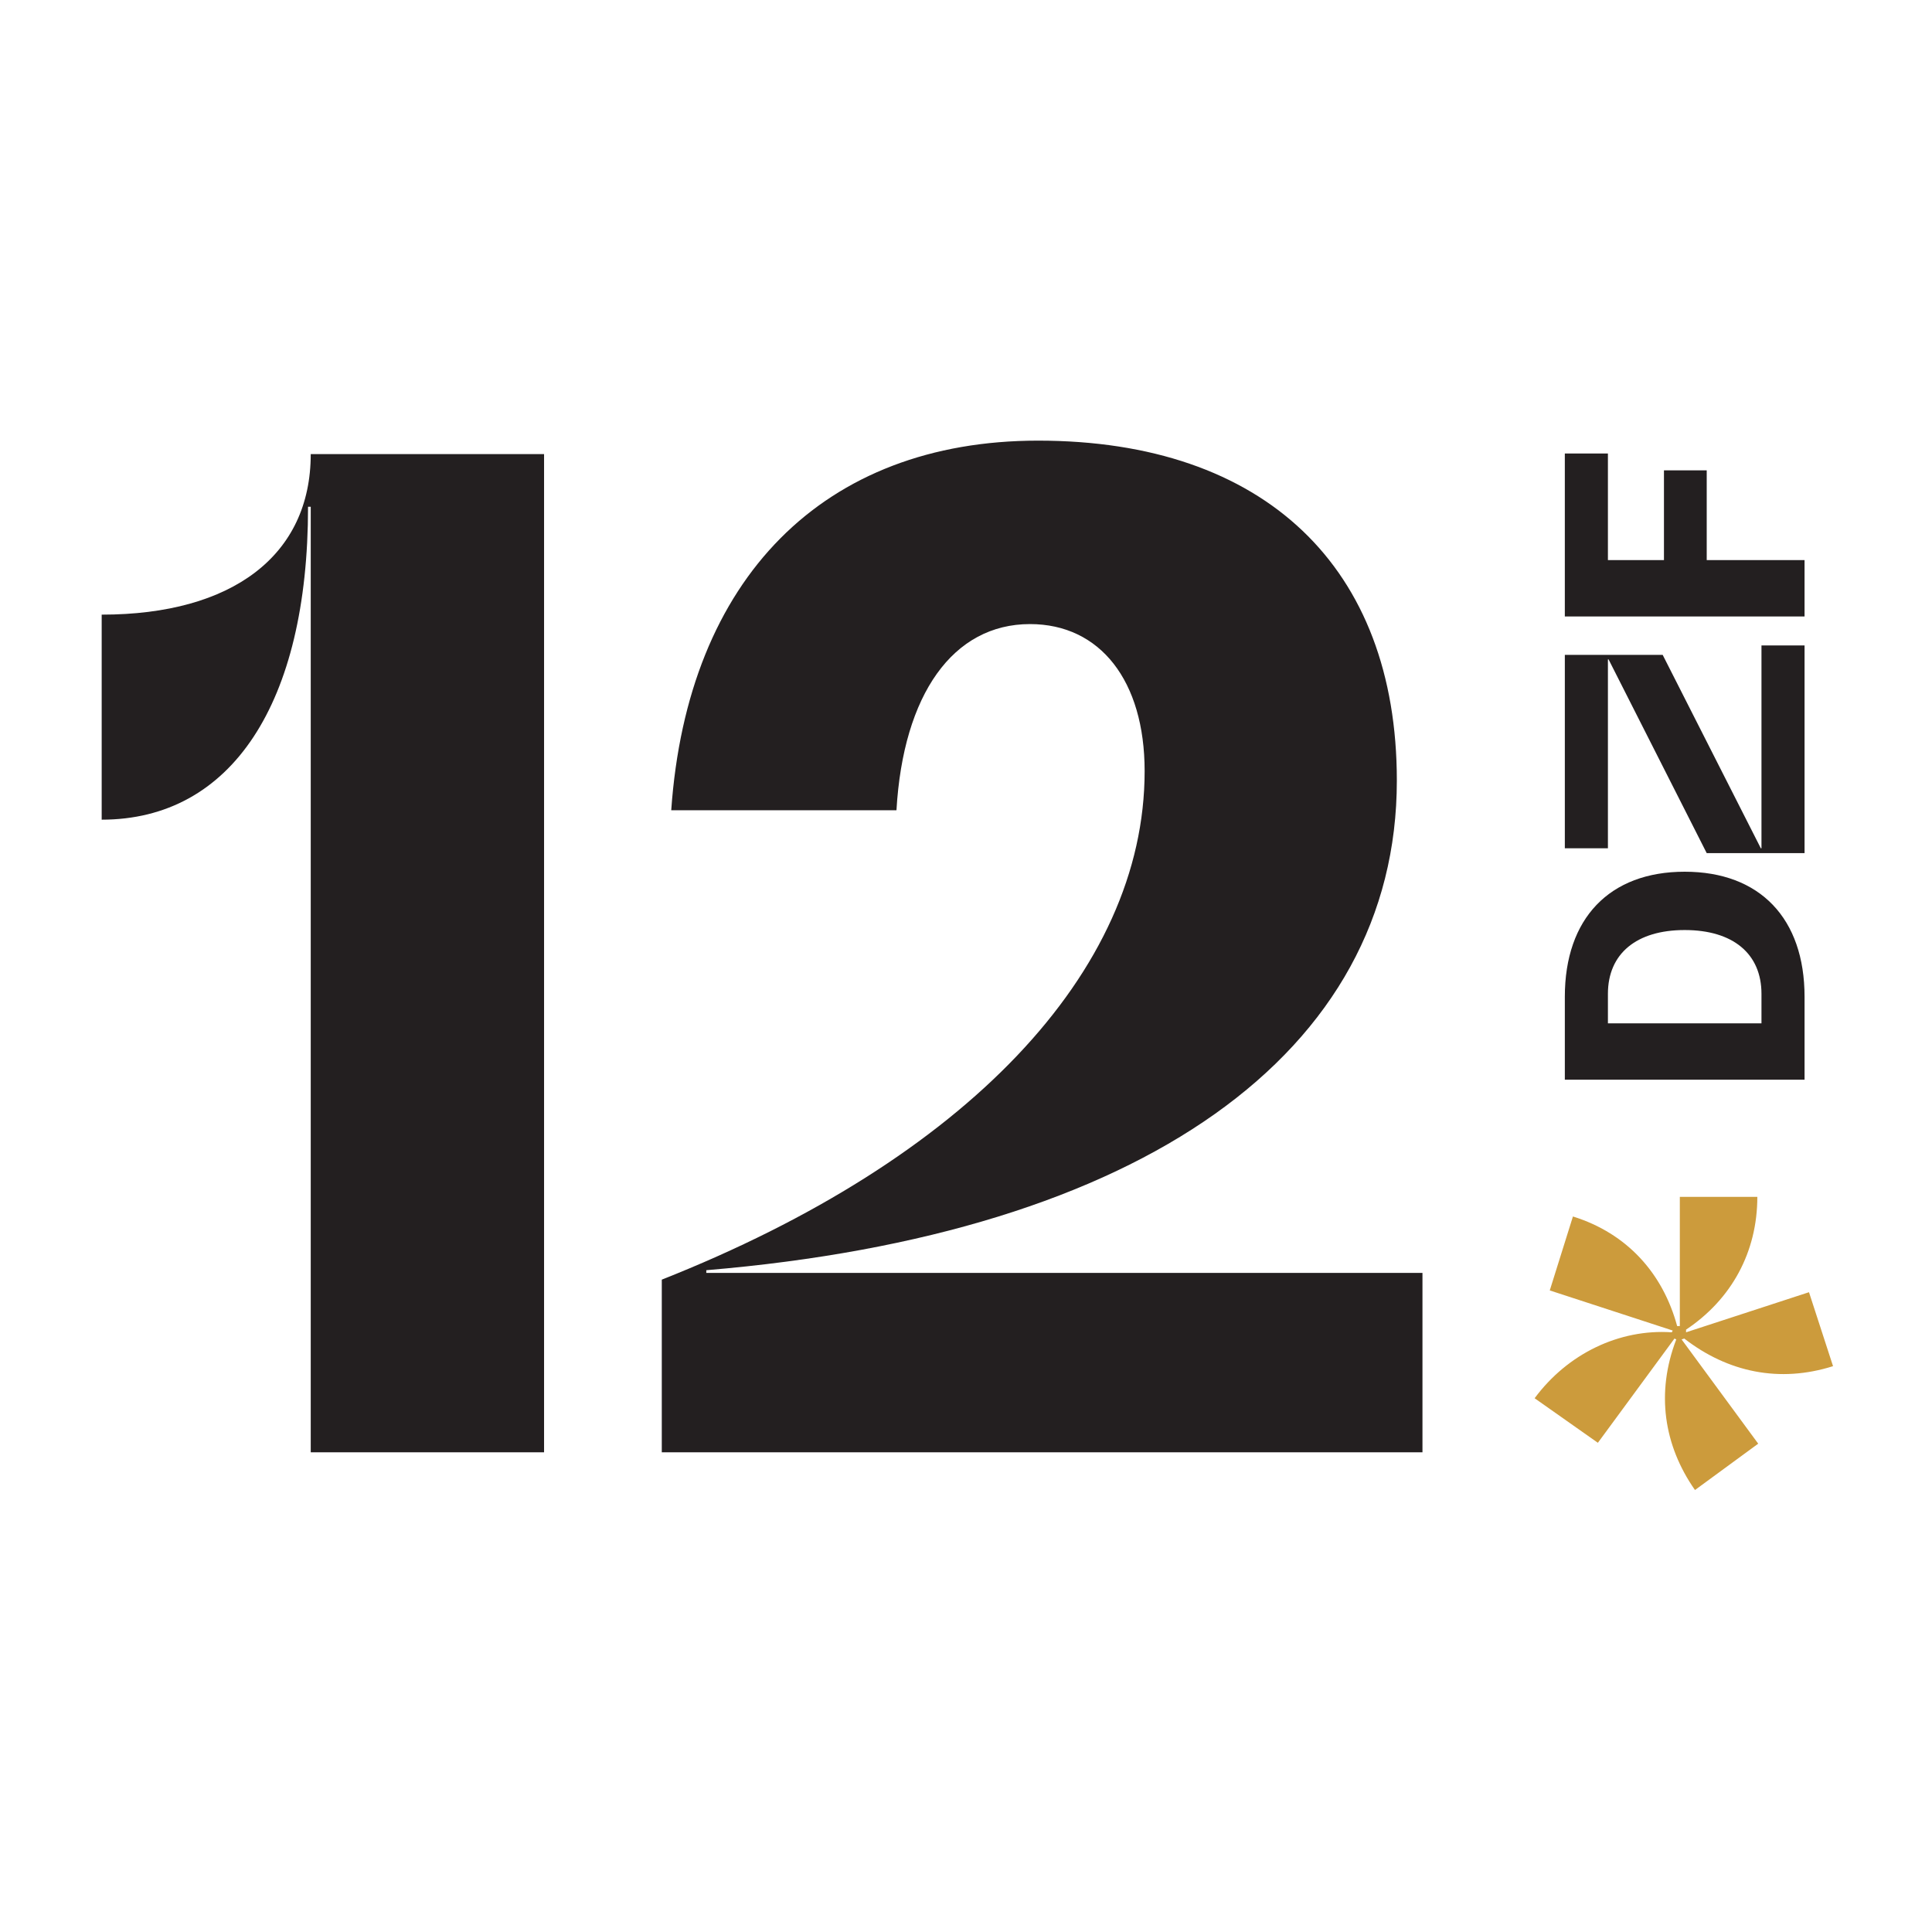
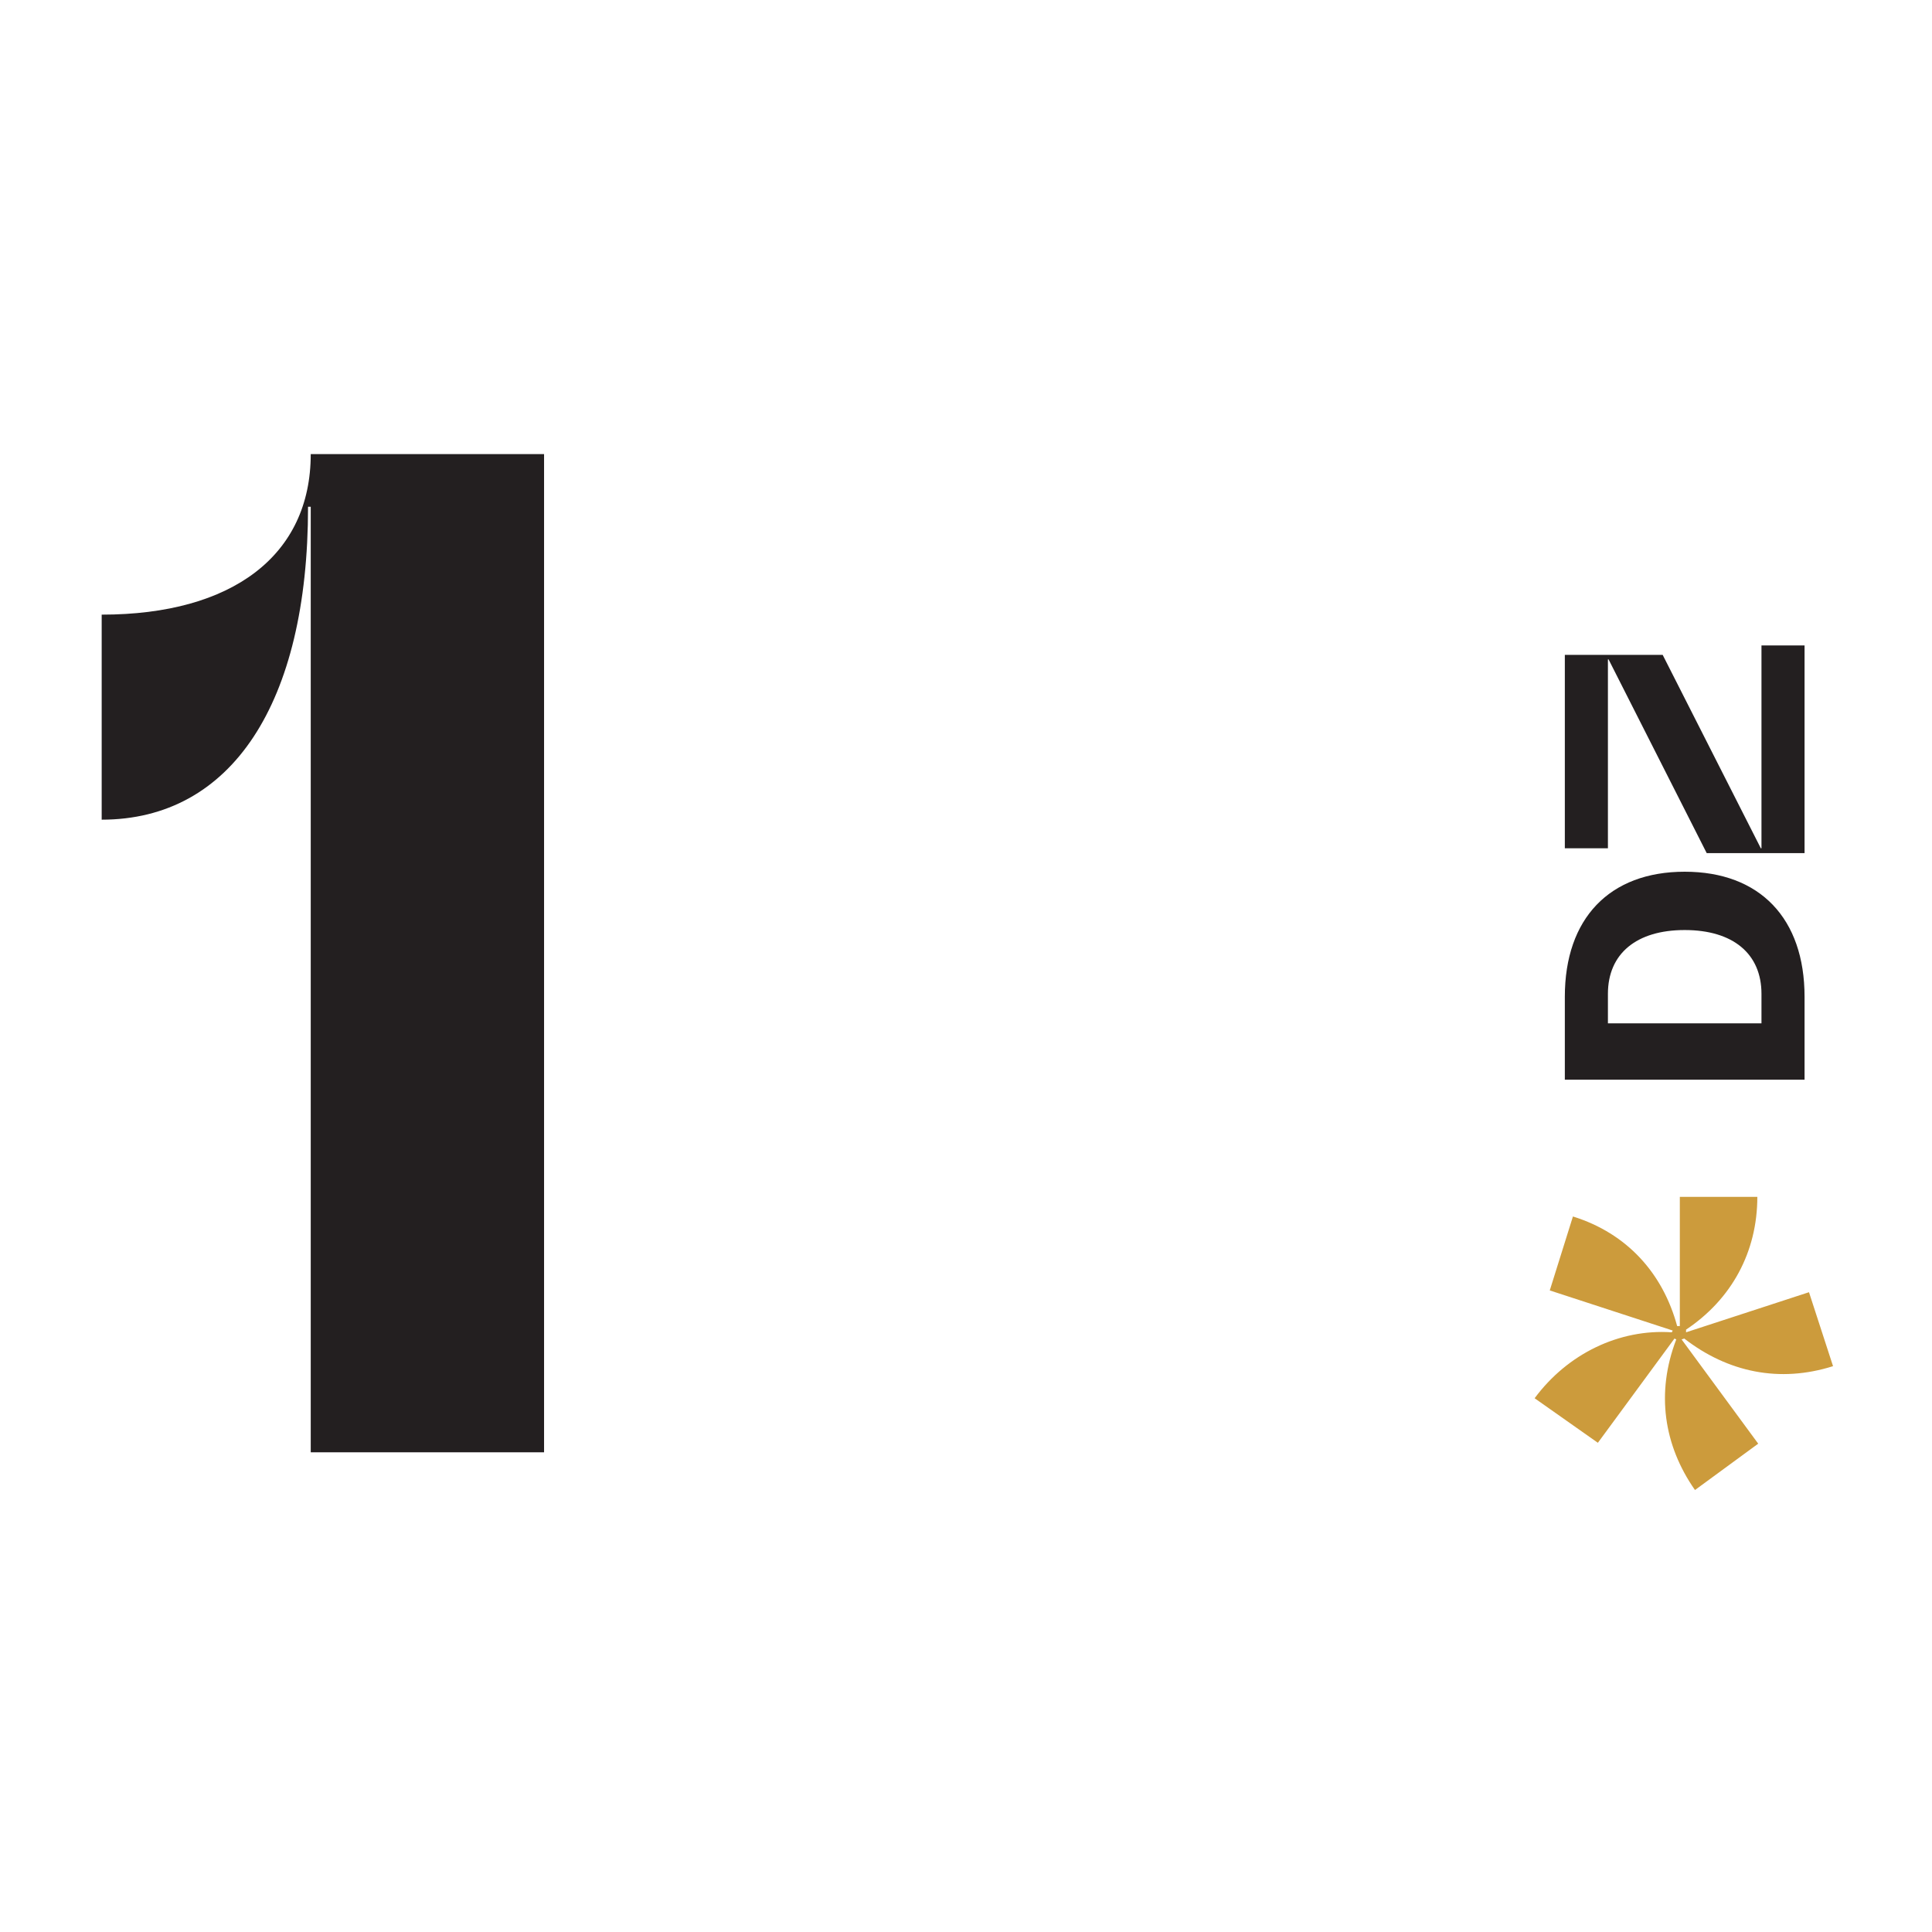
<svg xmlns="http://www.w3.org/2000/svg" width="627" height="627" viewBox="0 0 627 627" fill="none">
  <path d="M176.568 147.377V471.323H100.845V164.451H99.97C99.97 228.363 75.021 266.012 33 266.012V199.472C75.457 199.472 100.845 180.21 100.845 147.377H176.568Z" fill="#231F20" />
-   <path d="M229.217 413.1H461.639V471.323H214.773V415.29C313.257 376.328 371.473 315.478 371.473 250.251C371.473 220.921 357.027 202.536 334.267 202.536C309.316 202.536 293.123 225.299 290.934 262.948H217.838C223.089 187.652 267.297 143 336.893 143C410.428 143 453.323 184.149 453.323 253.316C453.323 341.746 370.598 400.405 229.217 412.225V413.1Z" fill="#231F20" />
  <path d="M571.658 332.113V322.545C571.658 309.506 562.405 301.83 546.74 301.83C531.076 301.83 521.825 309.506 521.825 322.545V332.113H571.658ZM585.641 350.408H507.842V323.492C507.842 298.045 522.35 282.903 546.74 282.903C571.131 282.903 585.641 298.045 585.641 323.492V350.408Z" fill="#231F20" />
  <path d="M571.658 275.296V209.475H585.641V276.873H553.889L522.036 213.996H521.825V275.296H507.842V212.523H539.592L571.447 275.296H571.658Z" fill="#231F20" />
-   <path d="M521.823 147.176V181.77H540.012V152.645H553.889V181.77H585.639V200.065H507.84V147.176H521.823Z" fill="#231F20" />
  <path d="M594.885 443.367C577.54 448.861 560.772 445.391 546.606 434.404L545.74 434.692L570.601 468.523L550.077 483.56C539.958 469.102 537.356 452.042 544.005 434.692L543.426 434.404L518.565 468.235L498.039 453.777C508.734 439.32 525.502 431.223 542.56 432.38L542.848 431.802L502.952 418.789L510.47 394.789C528.104 400.284 539.668 413.294 544.295 430.354H545.161V388.428H570.313C570.313 406.355 561.929 421.681 547.185 431.511V432.38L587.08 419.367L594.885 443.367Z" fill="#CC9B3C" />
</svg>